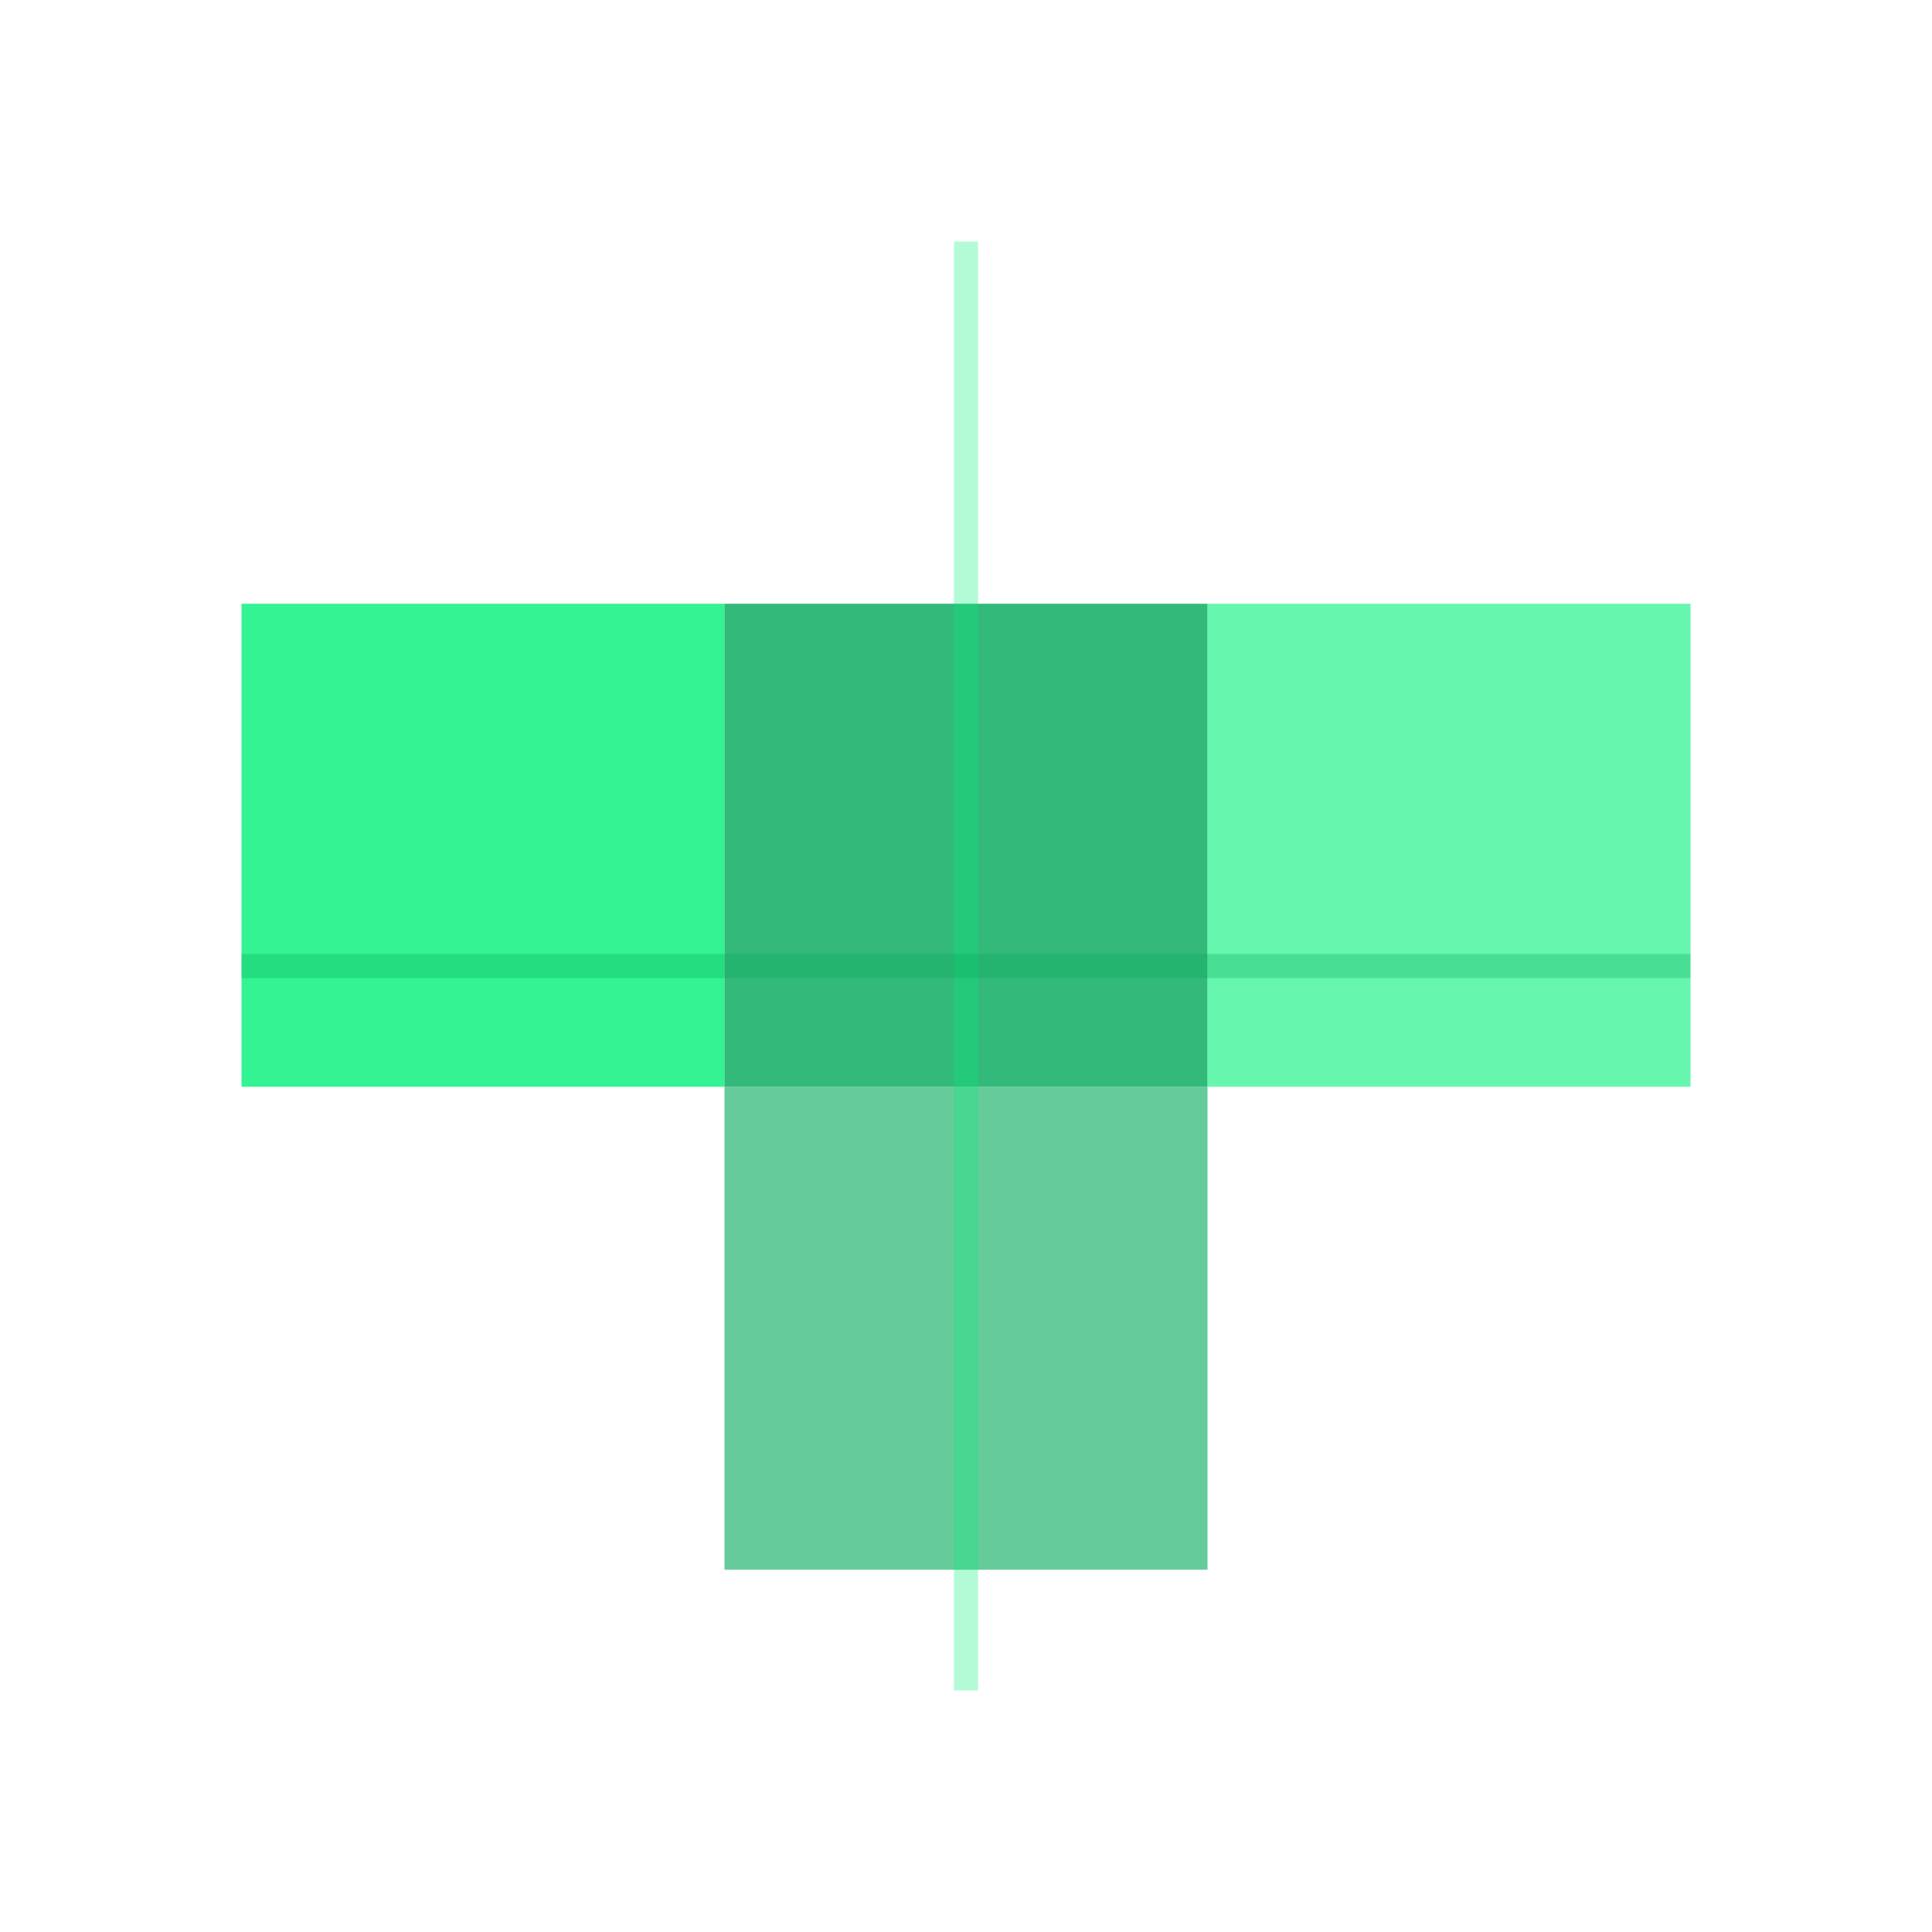
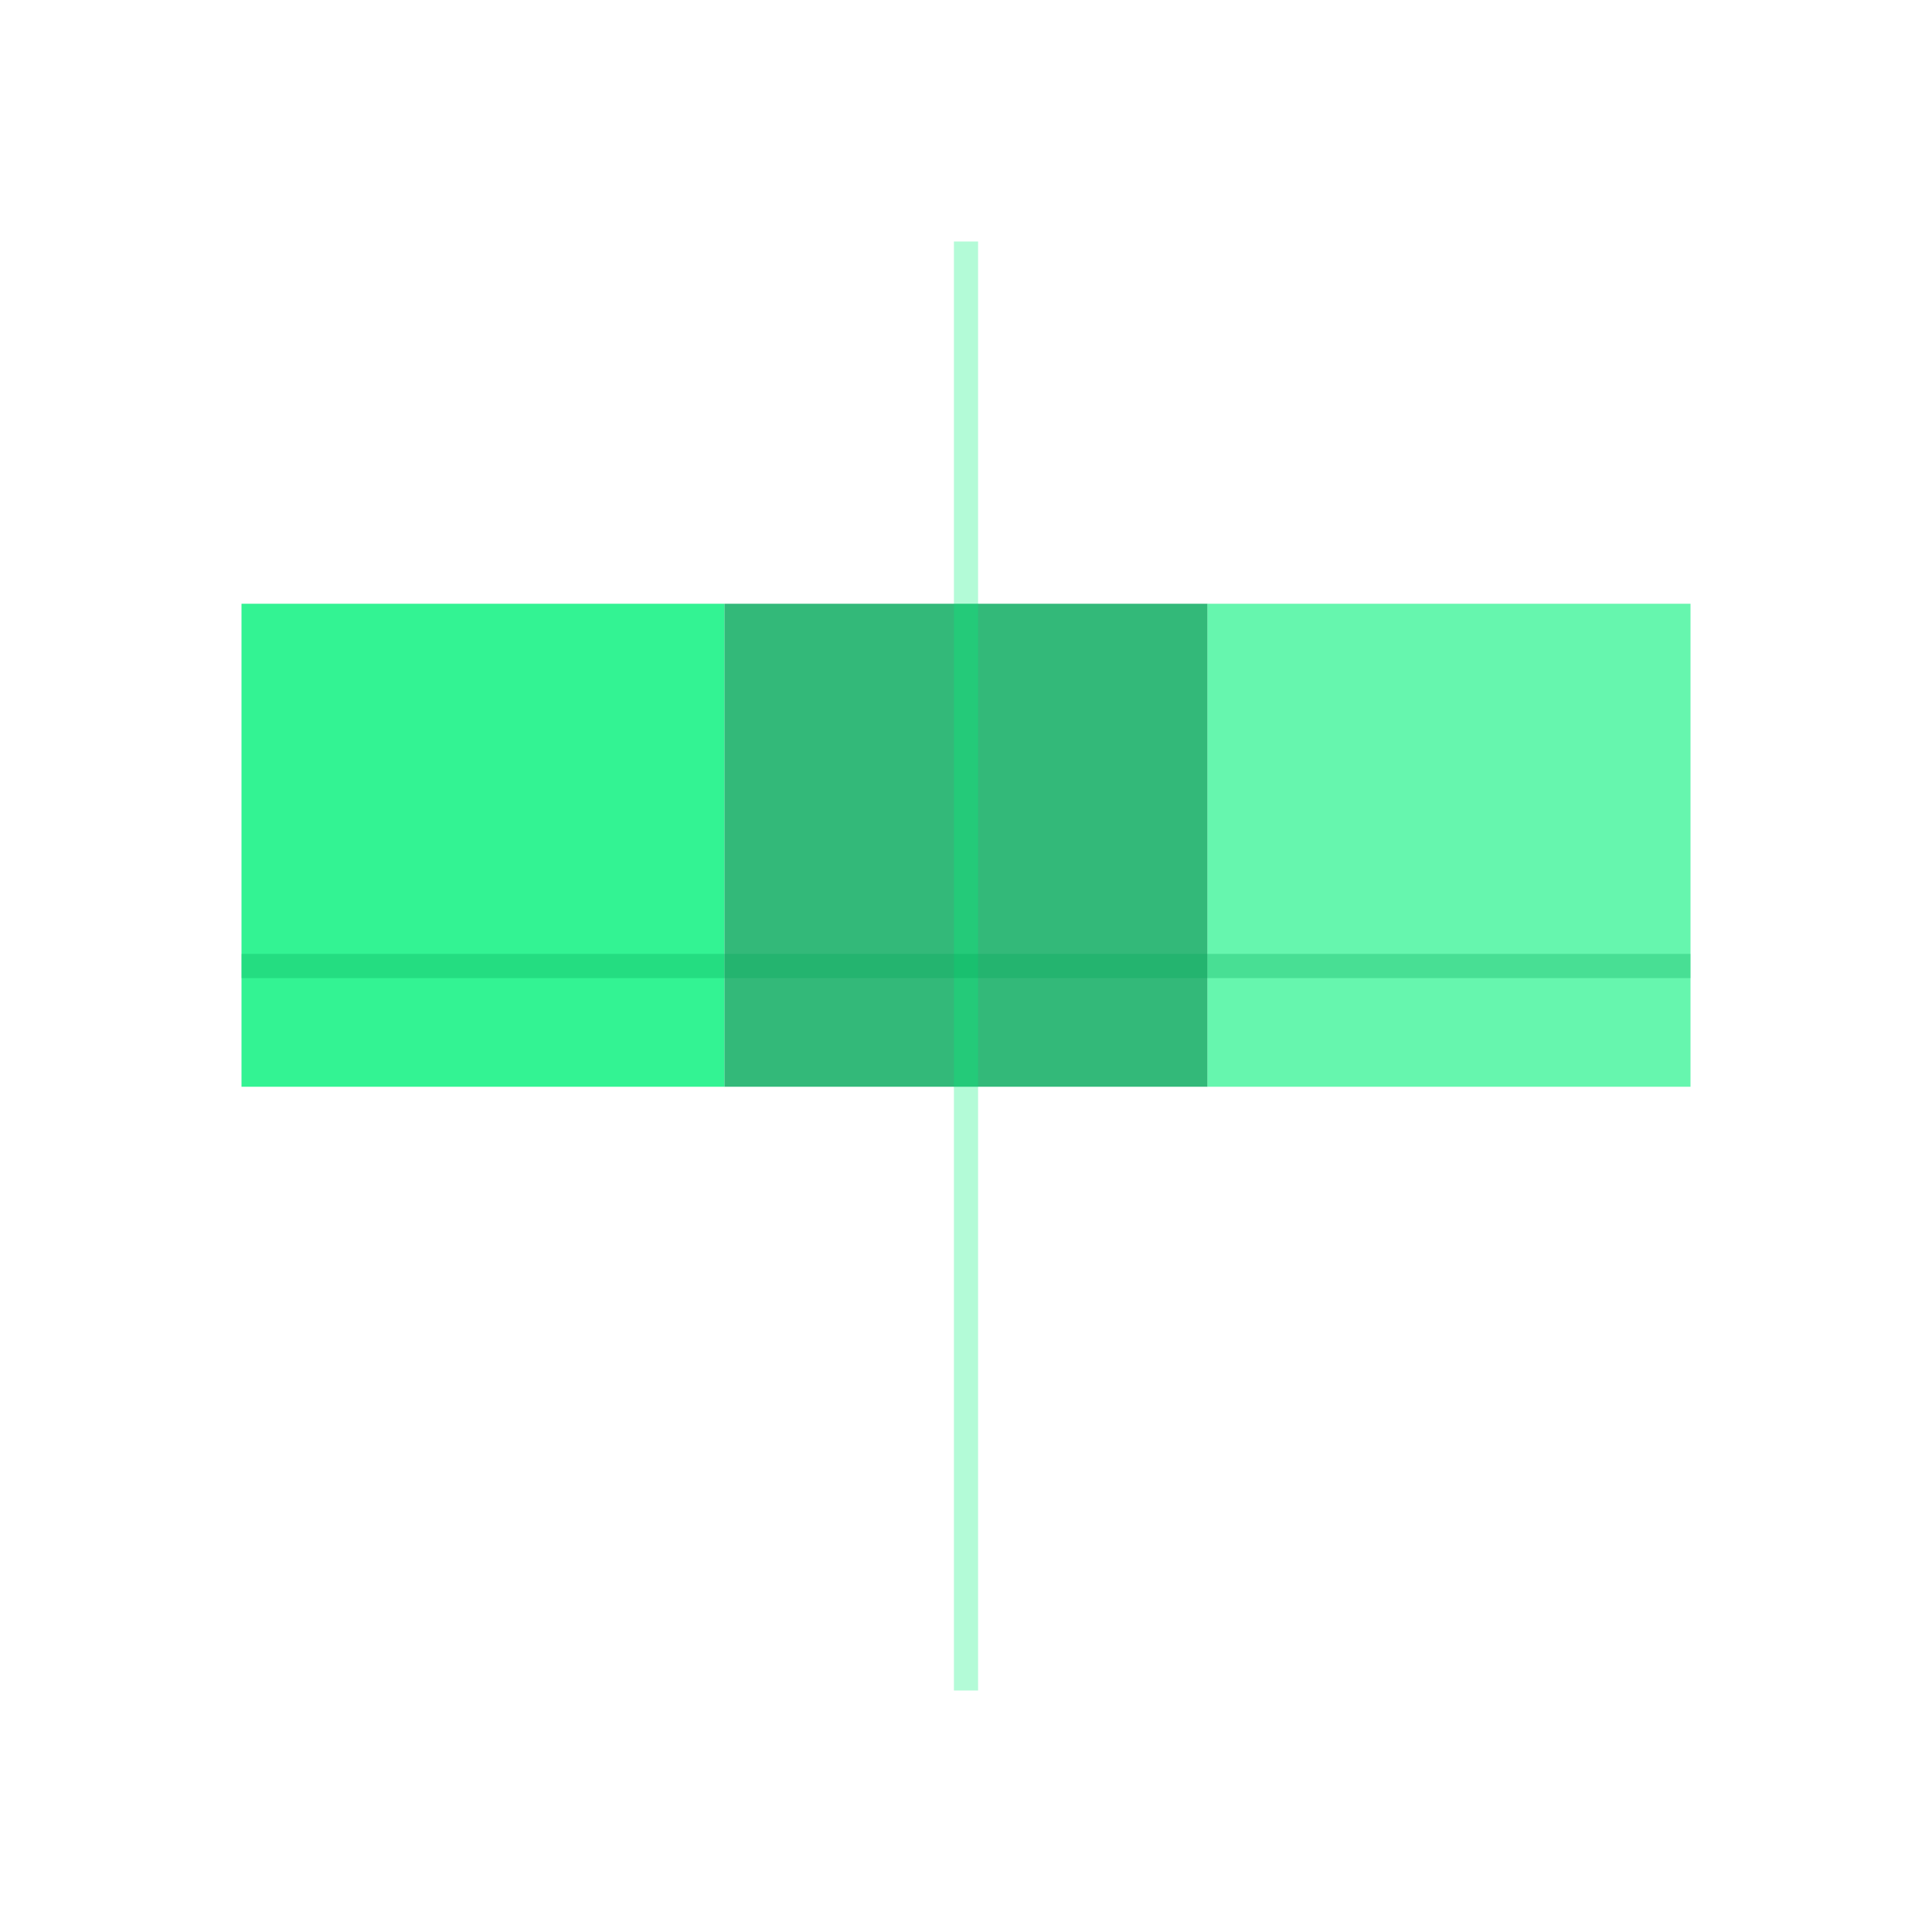
<svg xmlns="http://www.w3.org/2000/svg" width="80" height="80" viewBox="0 0 80 80" fill="none">
  <rect x="10" y="25" width="20" height="20" fill="#00F078" opacity="0.8" />
  <rect x="30" y="25" width="20" height="20" fill="#00A858" opacity="0.8" />
  <rect x="50" y="25" width="20" height="20" fill="#00F078" opacity="0.6" />
-   <rect x="30" y="45" width="20" height="20" fill="#00A858" opacity="0.6" />
  <path d="M40 10 L40 70" stroke="#00F078" stroke-width="1" opacity="0.3" />
  <path d="M10 40 L70 40" stroke="#00A858" stroke-width="1" opacity="0.3" />
</svg>